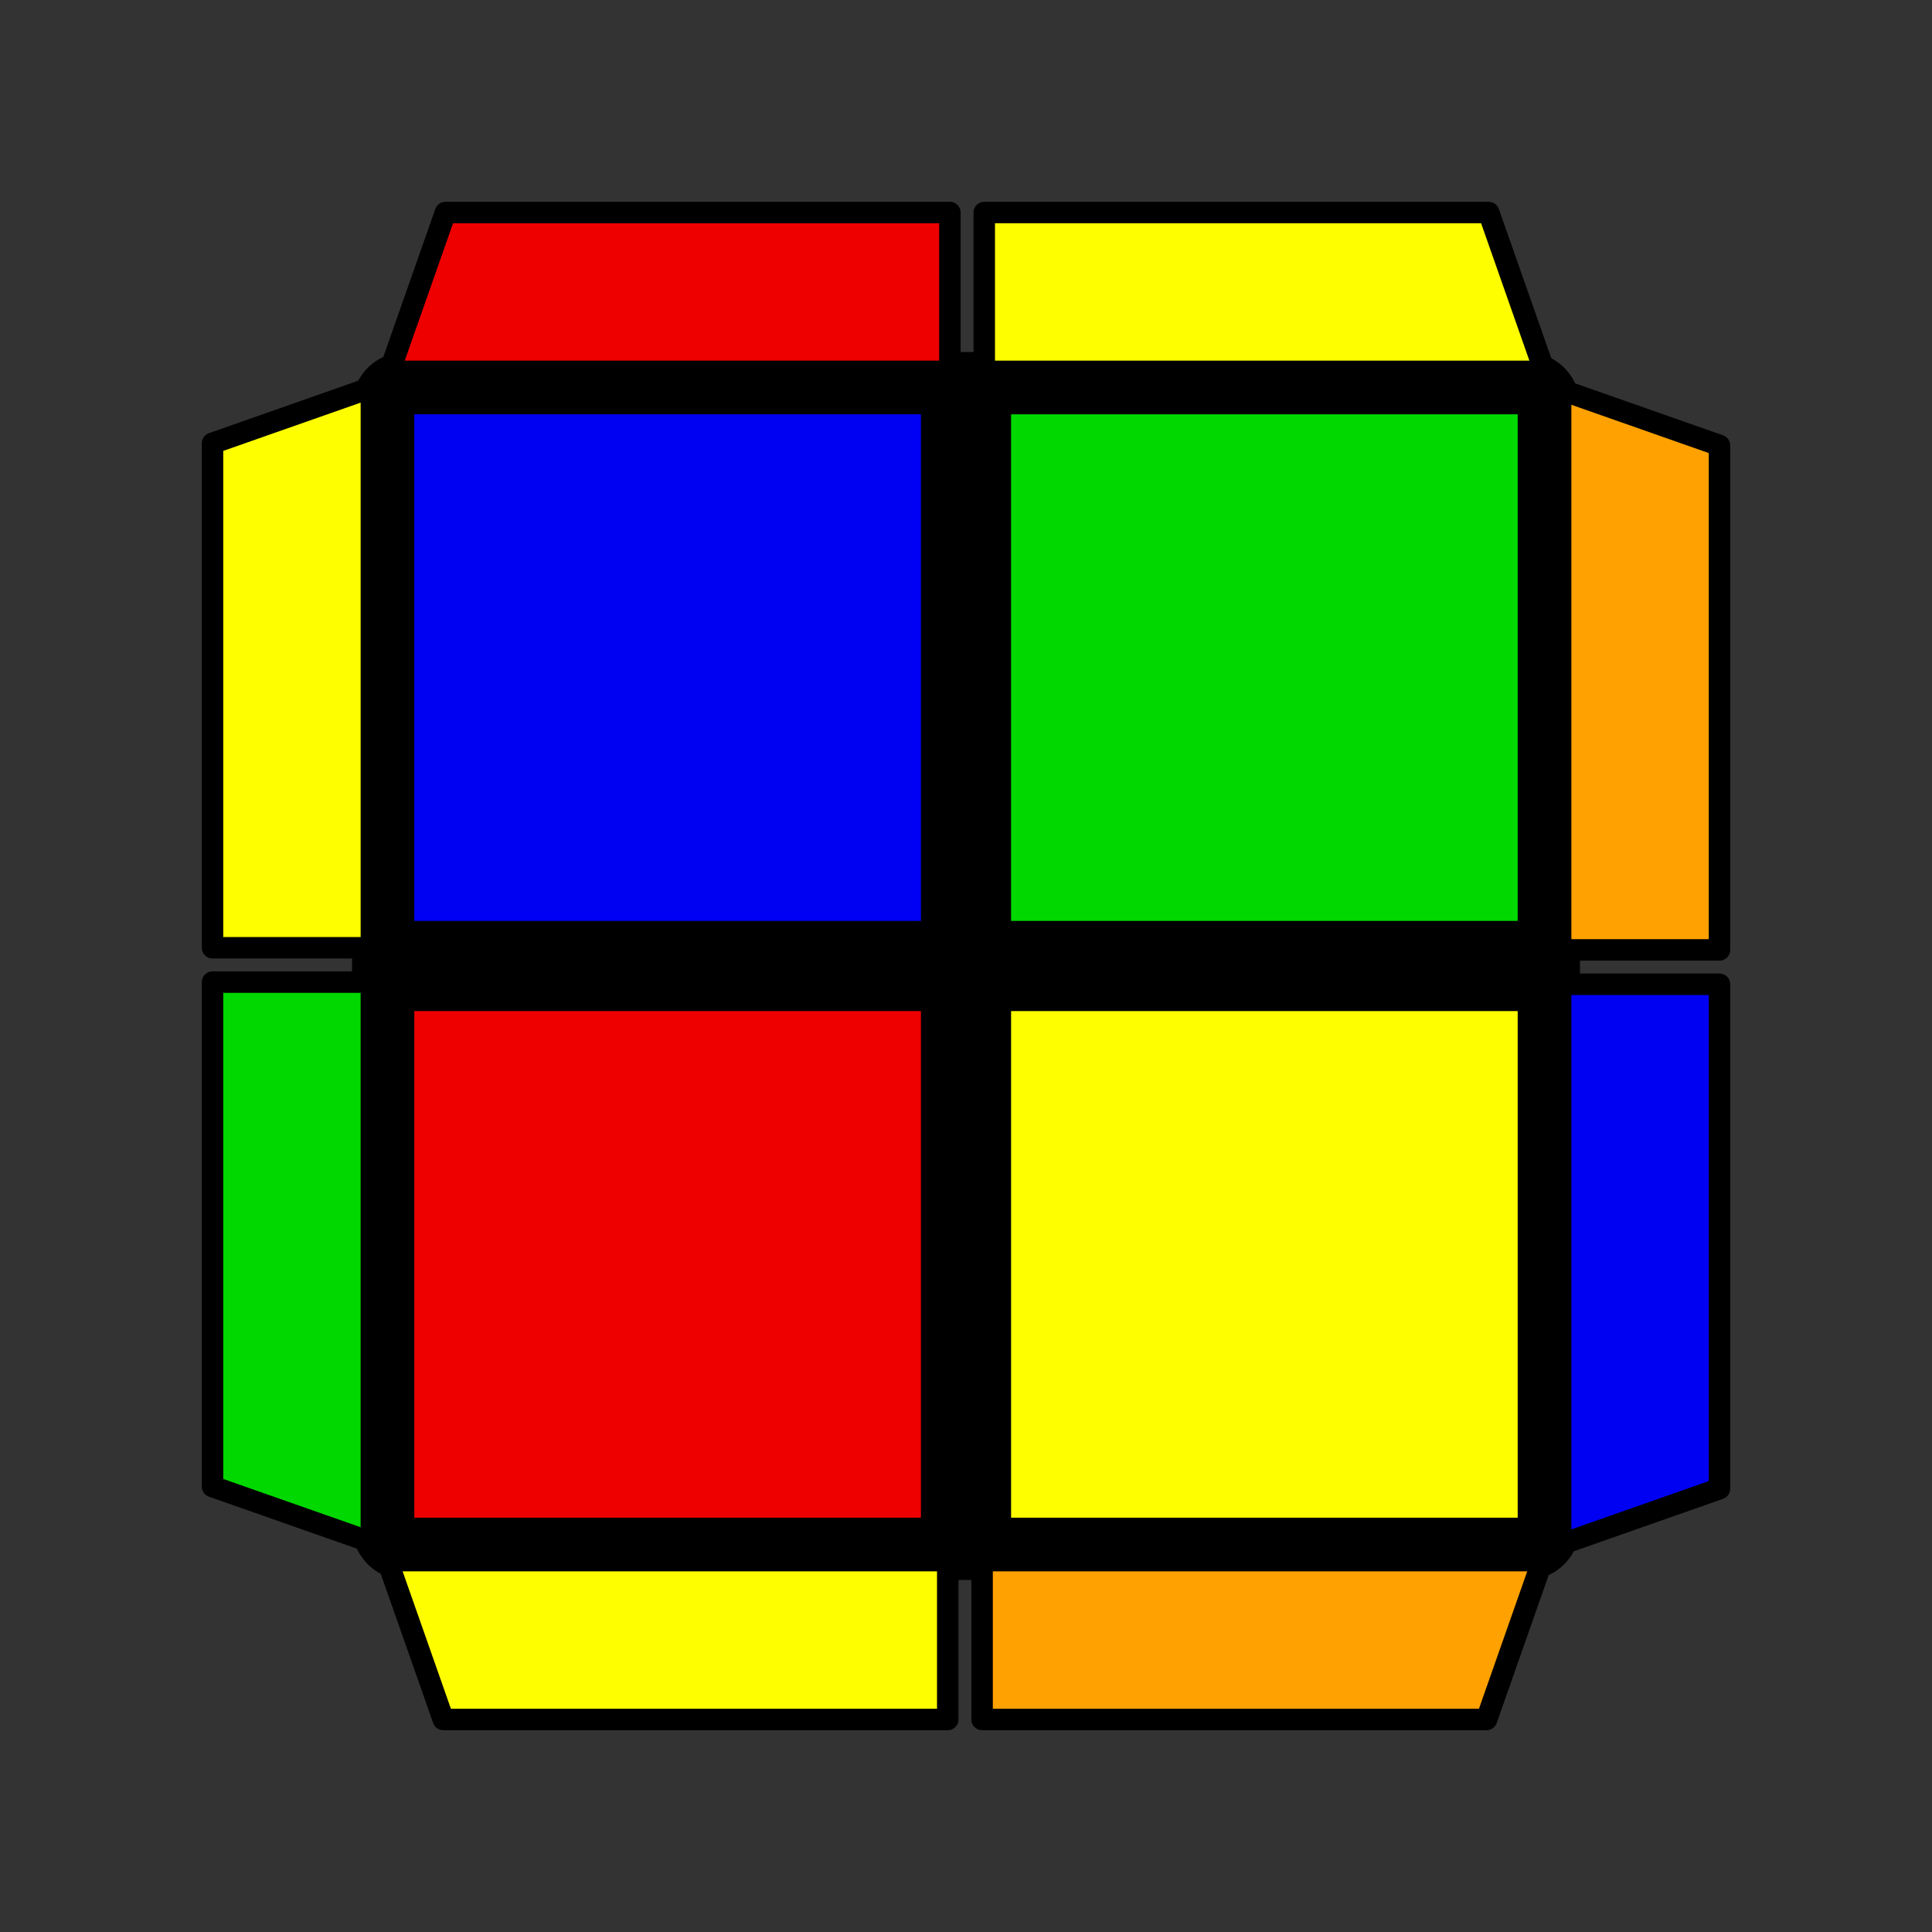
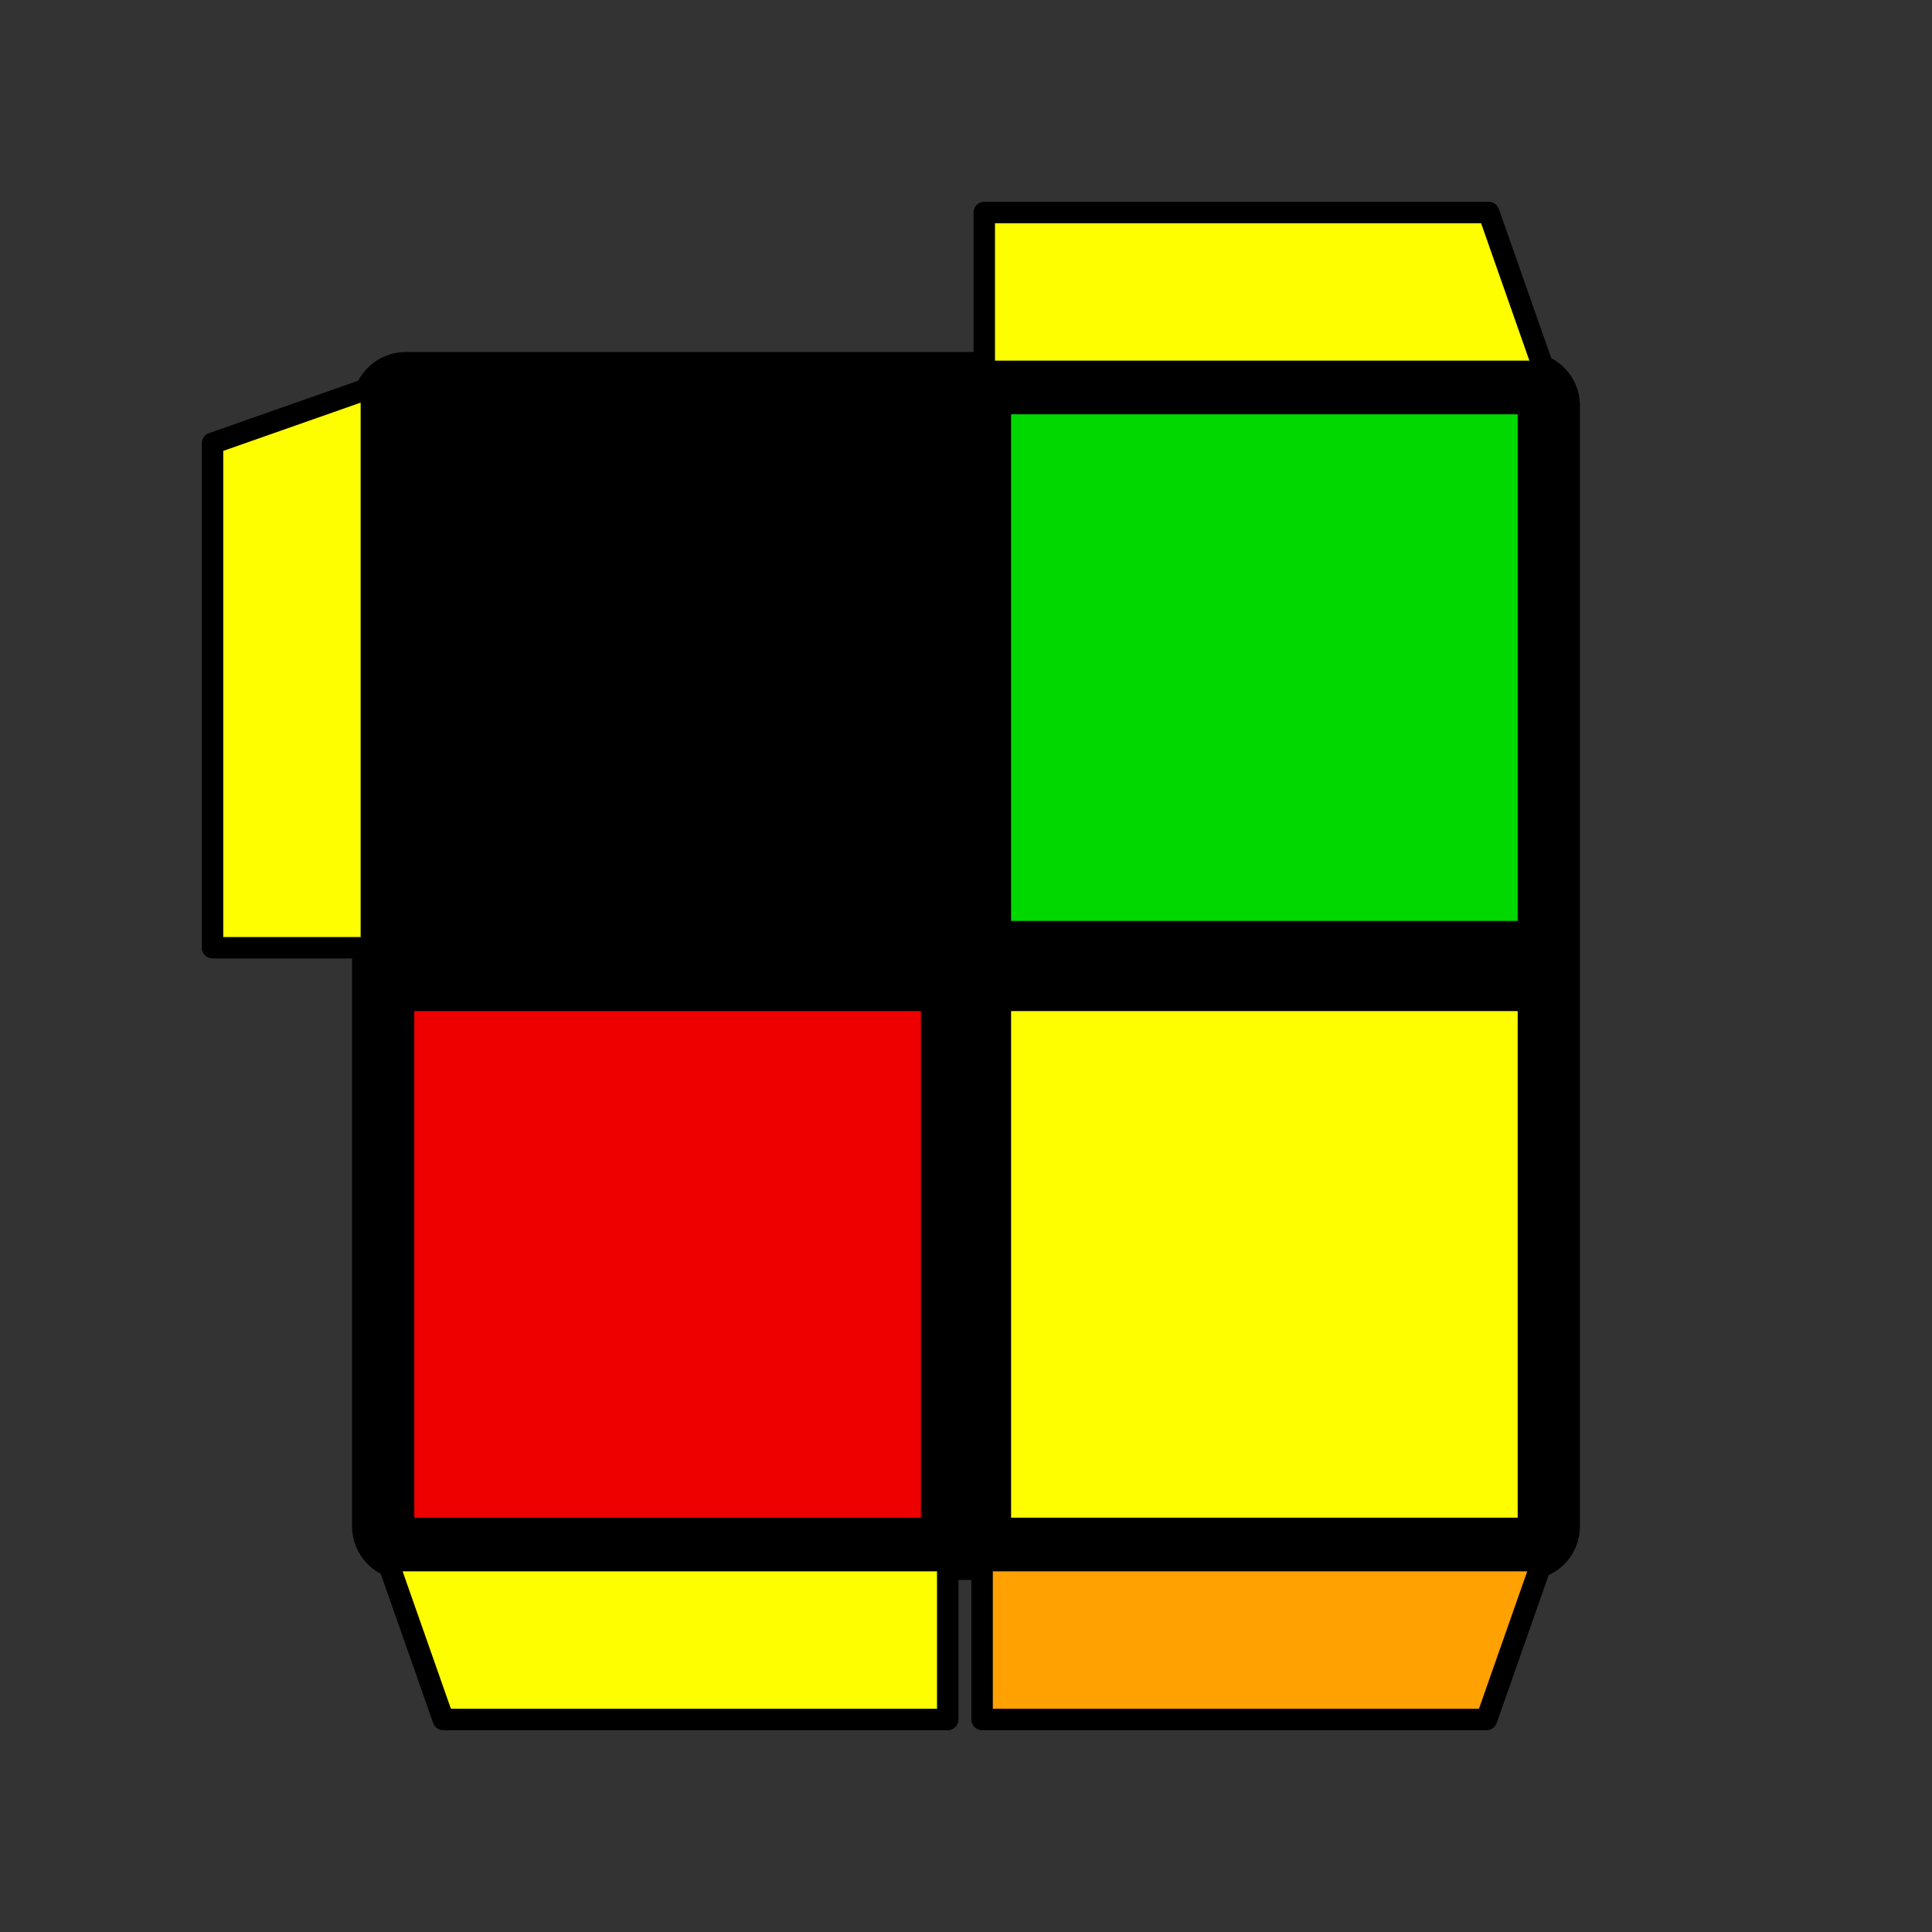
<svg xmlns="http://www.w3.org/2000/svg" version="1.1" width="100" height="100" viewBox="-0.9 -0.9 1.8 1.8">
  <rect x="-0.9" y="-0.9" width="1.8" height="1.8" fill="#333333" stroke="none" />
  <g style="stroke-width:0.1;stroke-linejoin:round;opacity:1">
    <polygon fill="#000000" stroke="#000000" points="-0.522,-0.522 0.522,-0.522 0.522,0.522 -0.522,0.522" />
  </g>
  <g style="opacity:1;stroke-opacity:0.5;stroke-width:0;stroke-linejoin:round">
-     <polygon fill="#0000F2" stroke="#000000" points="-0.514,-0.514 -0.042,-0.514 -0.042,-0.042 -0.514,-0.042" />
    <polygon fill="#00D800" stroke="#000000" points="0.042,-0.514 0.514,-0.514 0.514,-0.042 0.042,-0.042" />
    <polygon fill="#EE0000" stroke="#000000" points="-0.514,0.042 -0.042,0.042 -0.042,0.514 -0.514,0.514" />
    <polygon fill="#FEFE00" stroke="#000000" points="0.042,0.042 0.514,0.042 0.514,0.514 0.042,0.514" />
  </g>
  <g style="opacity:1;stroke-opacity:1;stroke-width:0.02;stroke-linejoin:round">
    <polygon fill="#FEFE00" stroke="#000000" points="-0.539,0.554 -0.017,0.554 -0.017,0.702 -0.487,0.702" />
    <polygon fill="#FFA100" stroke="#000000" points="0.015,0.554 0.537,0.554 0.485,0.702 0.015,0.702" />
    <polygon fill="#FEFE00" stroke="#000000" points="-0.554,-0.539 -0.554,-0.017 -0.702,-0.017 -0.702,-0.487" />
-     <polygon fill="#00D800" stroke="#000000" points="-0.554,0.015 -0.554,0.537 -0.702,0.485 -0.702,0.015" />
    <polygon fill="#FEFE00" stroke="#000000" points="0.539,-0.554 0.017,-0.554 0.017,-0.702 0.487,-0.702" />
-     <polygon fill="#EE0000" stroke="#000000" points="-0.015,-0.554 -0.537,-0.554 -0.485,-0.702 -0.015,-0.702" />
-     <polygon fill="#0000F2" stroke="#000000" points="0.554,0.539 0.554,0.017 0.702,0.017 0.702,0.487" />
-     <polygon fill="#FFA100" stroke="#000000" points="0.554,-0.015 0.554,-0.537 0.702,-0.485 0.702,-0.015" />
  </g>
</svg>